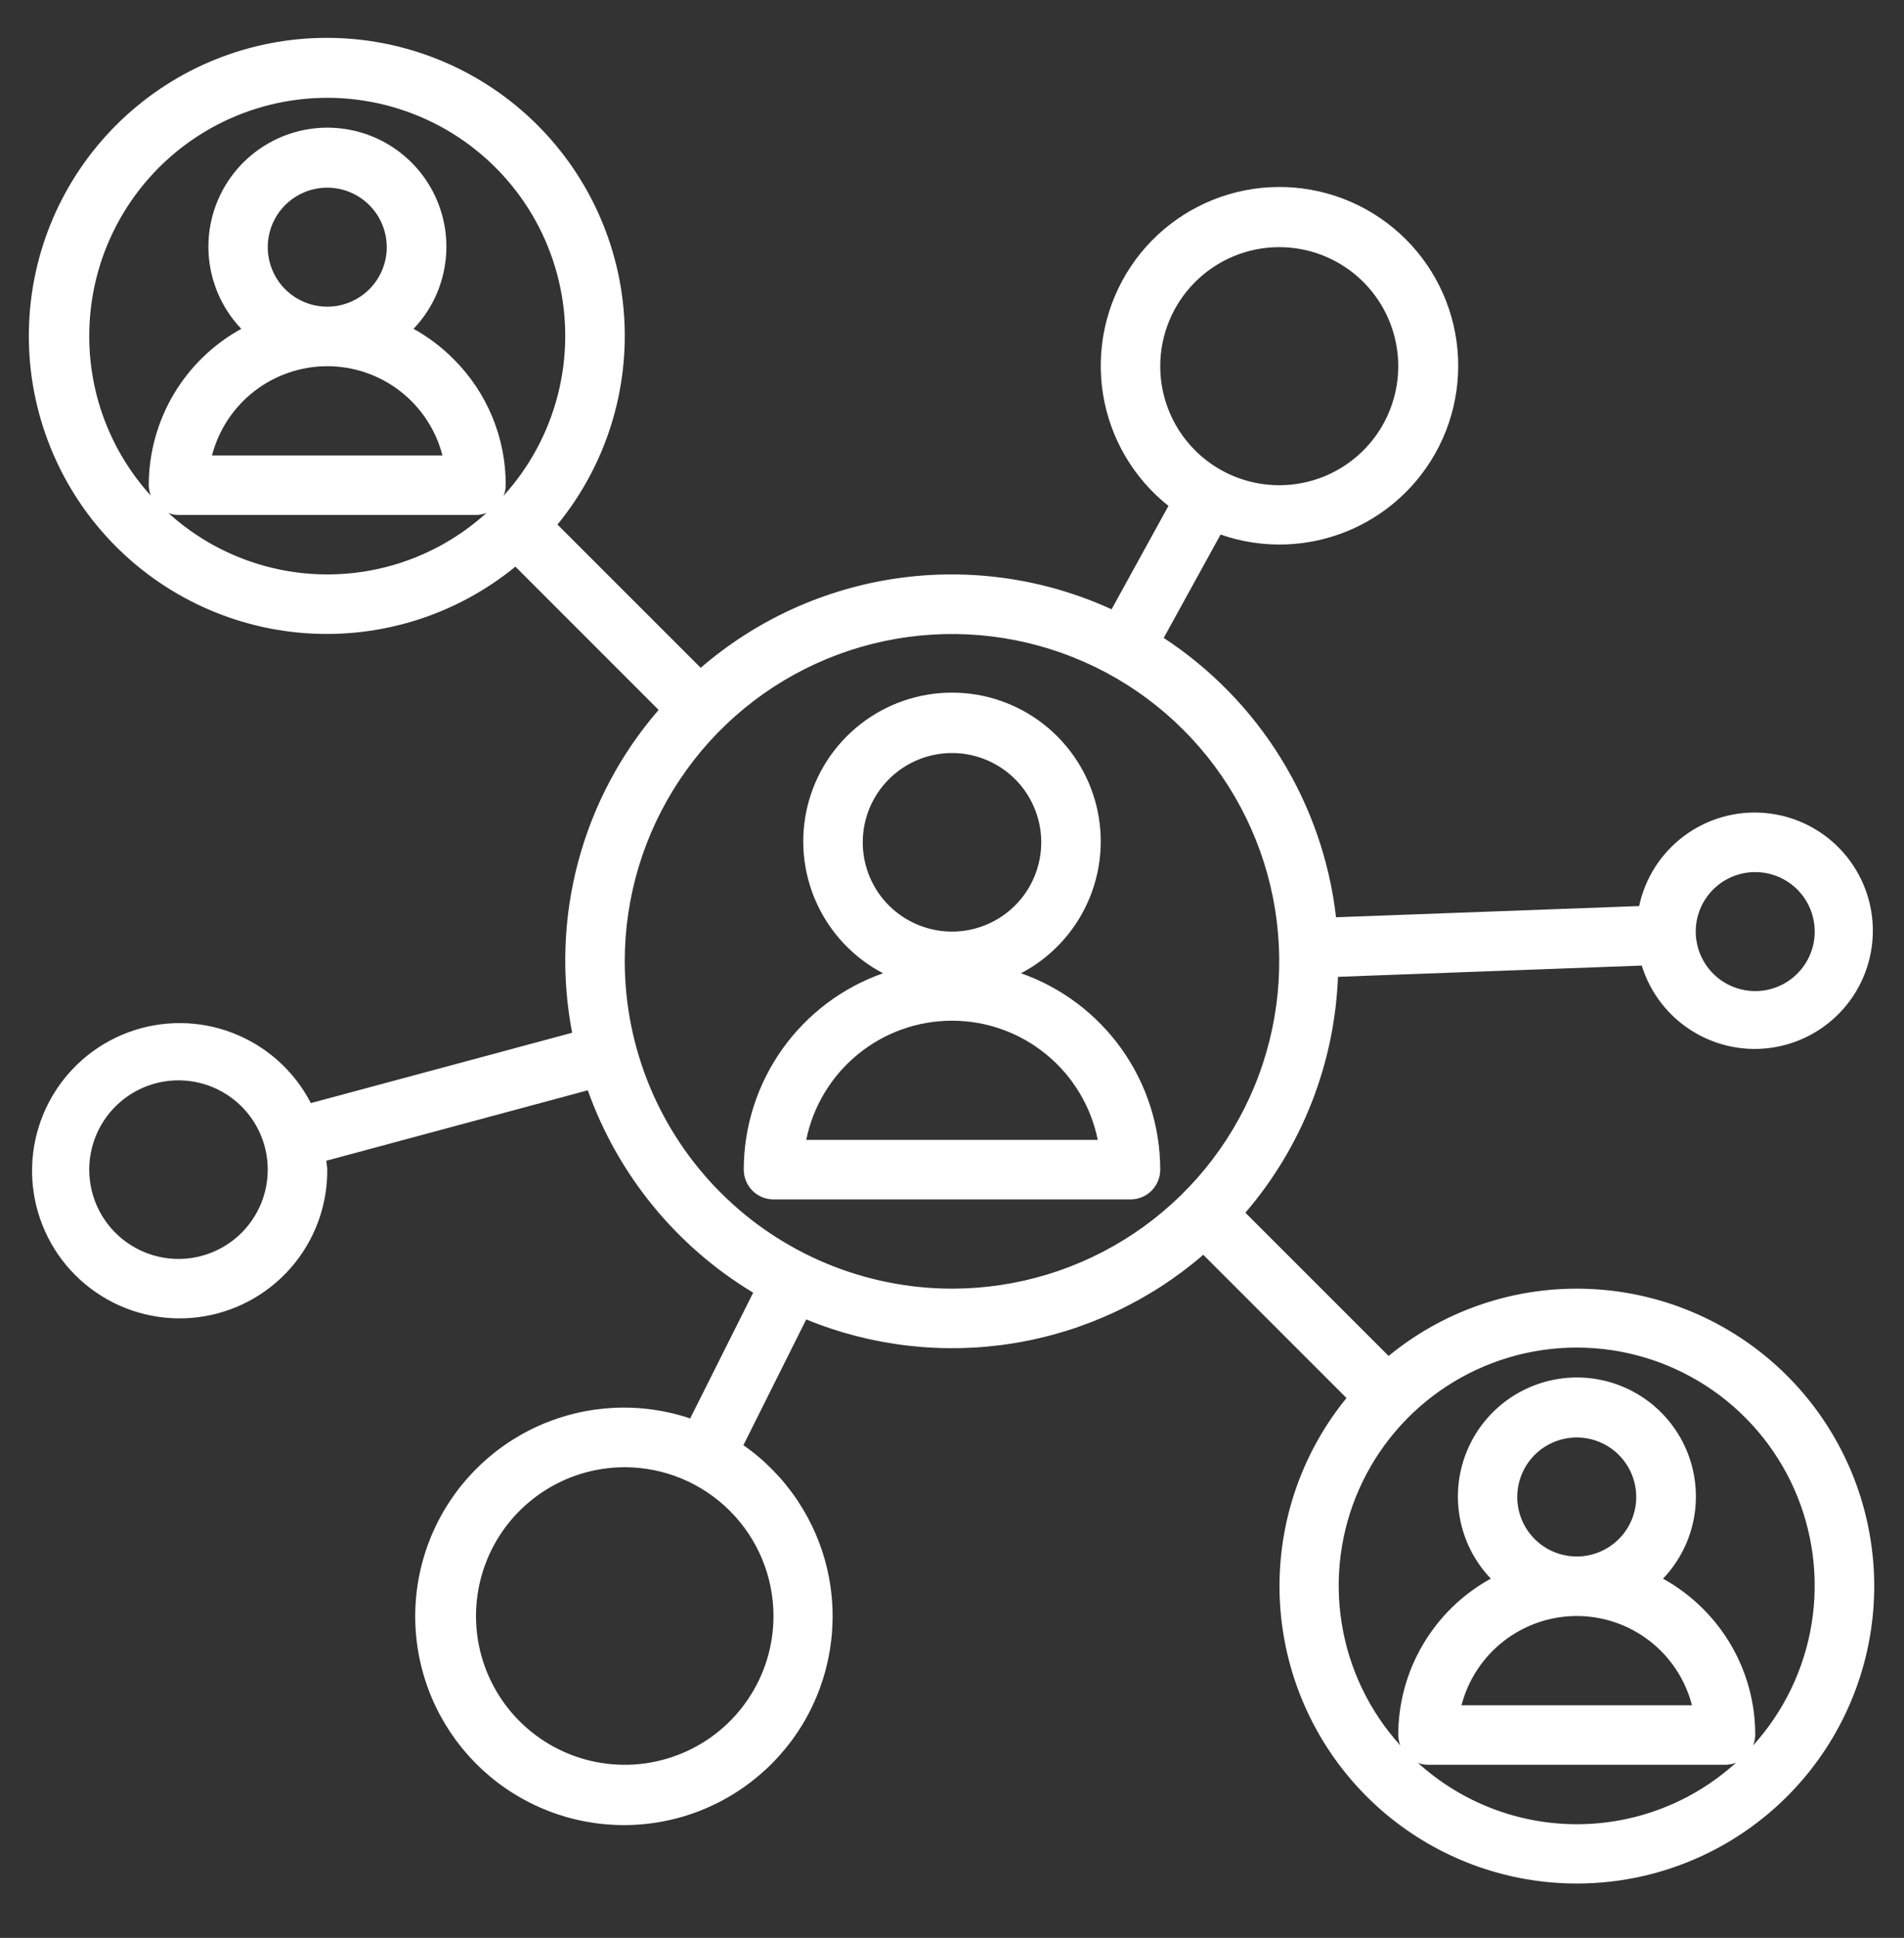
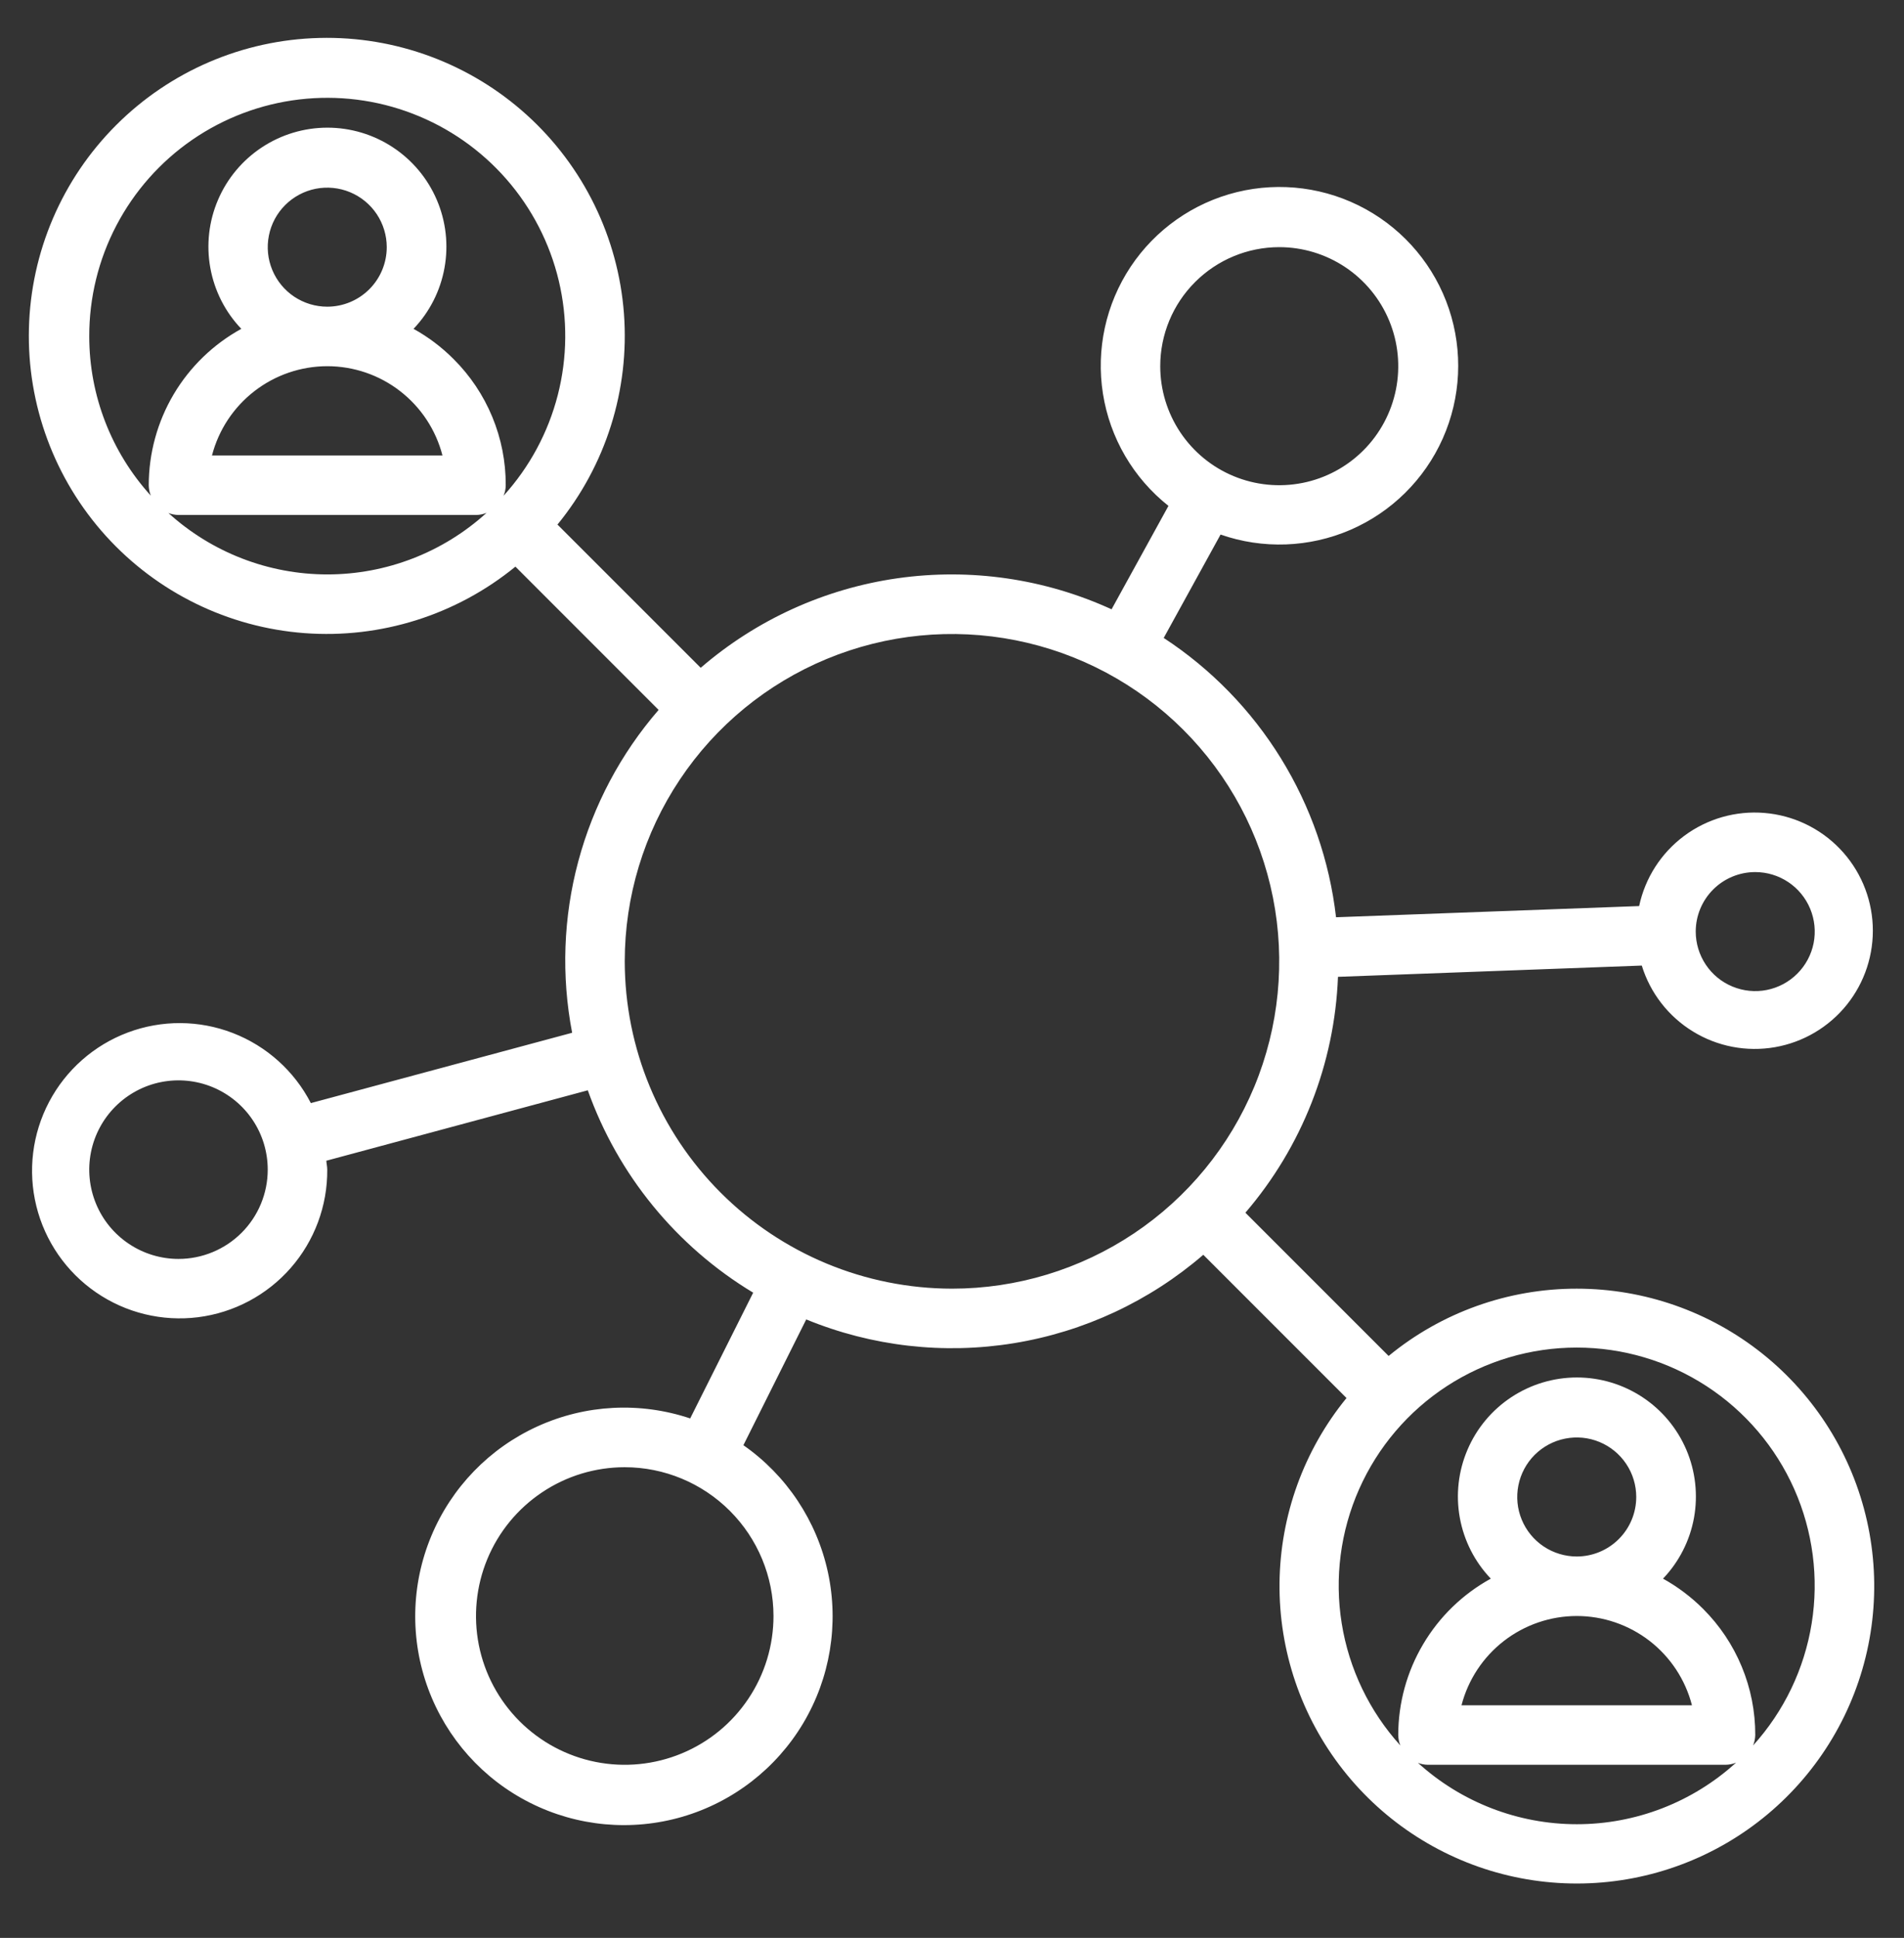
<svg xmlns="http://www.w3.org/2000/svg" width="57" height="58" viewBox="0 0 57 58" fill="none">
  <rect x="0" y="0" width="57" height="58" fill="#333333" stroke="none" />
-   <path d="M30.565 29.129C31.448 28.667 32.15 27.922 32.559 27.014C32.969 26.106 33.062 25.087 32.824 24.12C32.586 23.153 32.031 22.293 31.247 21.679C30.463 21.064 29.496 20.73 28.5 20.73C27.504 20.73 26.537 21.064 25.753 21.679C24.969 22.293 24.414 23.153 24.176 24.12C23.938 25.087 24.031 26.106 24.441 27.014C24.85 27.922 25.552 28.667 26.435 29.129C25.217 29.557 24.163 30.353 23.416 31.405C22.669 32.458 22.267 33.716 22.266 35.007C22.266 35.243 22.36 35.47 22.526 35.637C22.694 35.804 22.92 35.898 23.156 35.898H33.844C34.08 35.898 34.306 35.804 34.474 35.637C34.641 35.47 34.734 35.243 34.734 35.007C34.733 33.716 34.331 32.458 33.584 31.405C32.837 30.353 31.783 29.557 30.565 29.129ZM28.5 22.538C29.028 22.538 29.545 22.695 29.984 22.988C30.424 23.282 30.766 23.699 30.968 24.188C31.171 24.676 31.224 25.213 31.12 25.731C31.017 26.25 30.763 26.726 30.389 27.099C30.016 27.473 29.54 27.727 29.021 27.831C28.503 27.934 27.966 27.881 27.477 27.678C26.989 27.476 26.572 27.134 26.278 26.695C25.985 26.255 25.828 25.738 25.828 25.21C25.828 24.501 26.11 23.822 26.611 23.321C27.112 22.82 27.791 22.538 28.5 22.538ZM24.136 34.116C24.34 33.11 24.887 32.205 25.682 31.555C26.477 30.904 27.473 30.549 28.5 30.549C29.527 30.549 30.523 30.904 31.318 31.555C32.114 32.205 32.66 33.11 32.864 34.116H24.136Z" fill="white" />
  <path d="M47.203 38.569C45.149 38.568 43.158 39.279 41.571 40.583L37.283 36.296C38.977 34.323 39.954 31.834 40.055 29.236L49.15 28.899C49.403 29.721 49.948 30.423 50.682 30.872C51.415 31.322 52.287 31.489 53.135 31.342C53.983 31.195 54.748 30.743 55.287 30.073C55.826 29.402 56.102 28.558 56.064 27.699C56.026 26.839 55.676 26.023 55.079 25.403C54.483 24.783 53.681 24.402 52.823 24.331C51.966 24.259 51.112 24.503 50.421 25.016C49.73 25.529 49.25 26.276 49.071 27.118L39.997 27.453C39.803 25.767 39.24 24.144 38.348 22.699C37.457 21.254 36.258 20.023 34.838 19.093L36.54 15.999C37.807 16.441 39.194 16.391 40.426 15.859C41.657 15.327 42.644 14.352 43.191 13.126C43.737 11.901 43.803 10.515 43.376 9.243C42.949 7.971 42.059 6.906 40.883 6.259C39.708 5.612 38.332 5.431 37.029 5.75C35.726 6.07 34.59 6.868 33.847 7.985C33.105 9.103 32.809 10.458 33.019 11.784C33.228 13.109 33.928 14.307 34.98 15.141L33.277 18.236C31.274 17.319 29.051 16.997 26.87 17.307C24.689 17.618 22.644 18.548 20.977 19.987L16.689 15.7C18.138 13.928 18.85 11.667 18.679 9.385C18.507 7.103 17.465 4.974 15.768 3.438C14.071 1.903 11.848 1.078 9.56 1.136C7.272 1.193 5.094 2.127 3.476 3.746C1.857 5.364 0.923 7.542 0.866 9.83C0.808 12.118 1.633 14.341 3.168 16.038C4.704 17.735 6.833 18.777 9.115 18.949C11.397 19.12 13.658 18.408 15.43 16.959L19.717 21.247C18.583 22.556 17.76 24.107 17.312 25.781C16.863 27.454 16.801 29.208 17.128 30.91L9.306 33.015C8.81 32.053 7.978 31.307 6.968 30.917C5.958 30.527 4.841 30.522 3.827 30.902C2.814 31.282 1.975 32.021 1.47 32.979C0.965 33.936 0.829 35.046 1.088 36.097C1.347 37.148 1.983 38.067 2.875 38.68C3.767 39.294 4.853 39.558 5.927 39.424C7.001 39.289 7.988 38.765 8.702 37.951C9.415 37.137 9.805 36.089 9.797 35.007C9.797 34.918 9.775 34.829 9.769 34.74L17.597 32.632C18.498 35.163 20.247 37.303 22.548 38.689L20.662 42.453C19.164 41.951 17.532 42.035 16.094 42.689C14.656 43.342 13.518 44.516 12.911 45.974C12.303 47.432 12.271 49.066 12.82 50.548C13.369 52.029 14.458 53.247 15.869 53.957C17.28 54.668 18.908 54.817 20.424 54.376C21.941 53.934 23.234 52.934 24.044 51.578C24.853 50.221 25.118 48.608 24.787 47.064C24.454 45.52 23.55 44.158 22.255 43.254L24.136 39.49C26.103 40.297 28.254 40.543 30.353 40.201C32.451 39.859 34.413 38.944 36.023 37.555L40.31 41.842C39.032 43.408 38.325 45.362 38.305 47.383C38.285 49.404 38.954 51.372 40.201 52.963C41.447 54.553 43.199 55.672 45.166 56.136C47.133 56.599 49.2 56.379 51.025 55.512C52.851 54.645 54.327 53.183 55.212 51.365C56.096 49.548 56.335 47.484 55.89 45.512C55.446 43.541 54.343 41.779 52.764 40.517C51.185 39.255 49.224 38.569 47.203 38.569ZM52.547 26.101C52.899 26.101 53.243 26.205 53.536 26.401C53.829 26.596 54.057 26.875 54.192 27.2C54.327 27.526 54.362 27.884 54.294 28.229C54.225 28.575 54.055 28.892 53.806 29.141C53.557 29.39 53.24 29.56 52.894 29.629C52.549 29.698 52.191 29.662 51.865 29.527C51.539 29.393 51.261 29.164 51.066 28.872C50.87 28.578 50.765 28.234 50.765 27.882C50.765 27.409 50.953 26.956 51.287 26.622C51.621 26.288 52.074 26.101 52.547 26.101ZM38.297 7.397C39.001 7.397 39.69 7.606 40.276 7.998C40.862 8.389 41.318 8.946 41.588 9.597C41.858 10.248 41.928 10.964 41.791 11.655C41.653 12.346 41.314 12.981 40.816 13.479C40.318 13.977 39.683 14.317 38.992 14.454C38.301 14.591 37.584 14.521 36.933 14.251C36.282 13.982 35.726 13.525 35.334 12.939C34.943 12.353 34.734 11.665 34.734 10.96C34.734 10.015 35.109 9.109 35.778 8.441C36.446 7.773 37.352 7.397 38.297 7.397ZM5.344 37.679C4.815 37.679 4.299 37.522 3.859 37.228C3.42 36.935 3.077 36.518 2.875 36.029C2.673 35.541 2.62 35.004 2.723 34.486C2.826 33.967 3.081 33.491 3.454 33.118C3.828 32.744 4.304 32.489 4.822 32.386C5.341 32.283 5.878 32.336 6.366 32.538C6.854 32.741 7.272 33.083 7.565 33.522C7.859 33.962 8.015 34.478 8.015 35.007C8.015 35.715 7.734 36.395 7.233 36.896C6.732 37.397 6.052 37.679 5.344 37.679ZM23.156 48.366C23.156 49.247 22.895 50.108 22.405 50.84C21.916 51.573 21.221 52.143 20.407 52.48C19.593 52.817 18.698 52.906 17.834 52.734C16.97 52.562 16.177 52.138 15.554 51.515C14.931 50.892 14.507 50.099 14.335 49.235C14.164 48.371 14.252 47.476 14.589 46.662C14.926 45.848 15.497 45.153 16.229 44.664C16.961 44.174 17.822 43.913 18.703 43.913C19.884 43.914 21.015 44.384 21.85 45.219C22.685 46.054 23.155 47.186 23.156 48.366ZM2.672 10.069C2.669 8.912 2.948 7.771 3.486 6.745C4.023 5.72 4.802 4.841 5.755 4.184C6.709 3.528 7.808 3.113 8.958 2.977C10.107 2.841 11.273 2.986 12.353 3.402C13.434 3.817 14.397 4.49 15.159 5.361C15.921 6.232 16.46 7.276 16.728 8.402C16.996 9.529 16.986 10.703 16.698 11.825C16.41 12.946 15.853 13.98 15.075 14.838C15.117 14.738 15.139 14.631 15.14 14.523C15.143 13.82 15.006 13.125 14.737 12.476C14.469 11.828 14.074 11.239 13.576 10.744C13.222 10.389 12.819 10.085 12.38 9.842C12.861 9.338 13.184 8.703 13.307 8.016C13.431 7.33 13.351 6.622 13.076 5.981C12.802 5.34 12.345 4.794 11.763 4.41C11.181 4.026 10.499 3.821 9.802 3.821C9.104 3.821 8.422 4.026 7.84 4.41C7.258 4.794 6.801 5.34 6.527 5.981C6.252 6.622 6.172 7.33 6.296 8.016C6.42 8.703 6.742 9.338 7.224 9.842C6.385 10.303 5.686 10.98 5.198 11.803C4.711 12.627 4.454 13.566 4.453 14.523C4.455 14.63 4.476 14.736 4.515 14.835C3.33 13.531 2.672 11.832 2.672 10.069ZM9.797 9.179C9.444 9.179 9.1 9.074 8.807 8.879C8.514 8.683 8.286 8.405 8.151 8.079C8.016 7.754 7.981 7.396 8.05 7.05C8.118 6.704 8.288 6.387 8.537 6.138C8.786 5.889 9.104 5.719 9.449 5.65C9.795 5.582 10.153 5.617 10.478 5.752C10.804 5.887 11.082 6.115 11.278 6.408C11.473 6.701 11.578 7.045 11.578 7.397C11.578 7.87 11.39 8.323 11.056 8.657C10.722 8.991 10.269 9.179 9.797 9.179ZM9.797 10.96C10.586 10.96 11.354 11.222 11.978 11.706C12.603 12.19 13.049 12.867 13.246 13.632H6.346C6.545 12.867 6.991 12.191 7.616 11.707C8.24 11.224 9.007 10.961 9.797 10.96ZM5.032 15.351C5.131 15.39 5.237 15.411 5.344 15.413H14.25C14.358 15.412 14.466 15.39 14.566 15.349C13.262 16.535 11.563 17.192 9.801 17.192C8.039 17.192 6.34 16.535 5.036 15.349L5.032 15.351ZM18.703 28.773C18.703 26.835 19.277 24.941 20.354 23.33C21.43 21.718 22.96 20.463 24.751 19.721C26.541 18.98 28.511 18.786 30.411 19.164C32.312 19.542 34.057 20.475 35.427 21.845C36.797 23.215 37.73 24.961 38.108 26.861C38.486 28.762 38.292 30.731 37.551 32.522C36.809 34.312 35.554 35.842 33.943 36.918C32.331 37.995 30.437 38.569 28.5 38.569C25.902 38.566 23.412 37.533 21.576 35.697C19.739 33.86 18.706 31.37 18.703 28.773ZM42.438 52.757C42.537 52.797 42.643 52.818 42.75 52.819H51.656C51.764 52.818 51.872 52.796 51.972 52.755C50.669 53.941 48.97 54.598 47.207 54.598C45.445 54.598 43.746 53.941 42.443 52.755L42.438 52.757ZM47.203 46.585C46.851 46.585 46.506 46.48 46.213 46.285C45.92 46.089 45.692 45.811 45.557 45.485C45.422 45.16 45.387 44.802 45.456 44.456C45.525 44.111 45.694 43.793 45.943 43.544C46.193 43.295 46.51 43.125 46.855 43.057C47.201 42.988 47.559 43.023 47.885 43.158C48.21 43.293 48.488 43.521 48.684 43.814C48.88 44.107 48.984 44.451 48.984 44.804C48.984 45.276 48.797 45.729 48.462 46.063C48.128 46.397 47.675 46.585 47.203 46.585ZM47.203 48.366C47.993 48.366 48.76 48.629 49.385 49.112C50.009 49.596 50.455 50.273 50.652 51.038H43.753C43.951 50.274 44.397 49.597 45.022 49.113C45.646 48.63 46.413 48.367 47.203 48.366ZM52.481 52.244C52.522 52.144 52.544 52.037 52.547 51.929C52.549 51.227 52.412 50.531 52.143 49.883C51.875 49.234 51.48 48.645 50.983 48.15C50.628 47.795 50.225 47.492 49.786 47.248C50.267 46.744 50.59 46.109 50.714 45.423C50.837 44.736 50.757 44.029 50.483 43.388C50.208 42.746 49.752 42.2 49.169 41.816C48.587 41.432 47.905 41.227 47.208 41.227C46.51 41.227 45.828 41.432 45.246 41.816C44.664 42.2 44.207 42.746 43.933 43.388C43.658 44.029 43.578 44.736 43.702 45.423C43.826 46.109 44.148 46.744 44.63 47.248C43.791 47.709 43.092 48.386 42.605 49.21C42.117 50.033 41.86 50.972 41.859 51.929C41.861 52.036 41.882 52.142 41.922 52.241C40.995 51.219 40.386 49.95 40.167 48.588C39.948 47.227 40.129 45.83 40.688 44.569C41.247 43.309 42.16 42.237 43.316 41.485C44.473 40.733 45.822 40.332 47.202 40.332C48.581 40.332 49.931 40.733 51.087 41.485C52.243 42.237 53.156 43.309 53.715 44.569C54.274 45.83 54.455 47.227 54.236 48.588C54.017 49.95 53.408 51.219 52.482 52.241L52.481 52.244Z" fill="white" />
</svg>